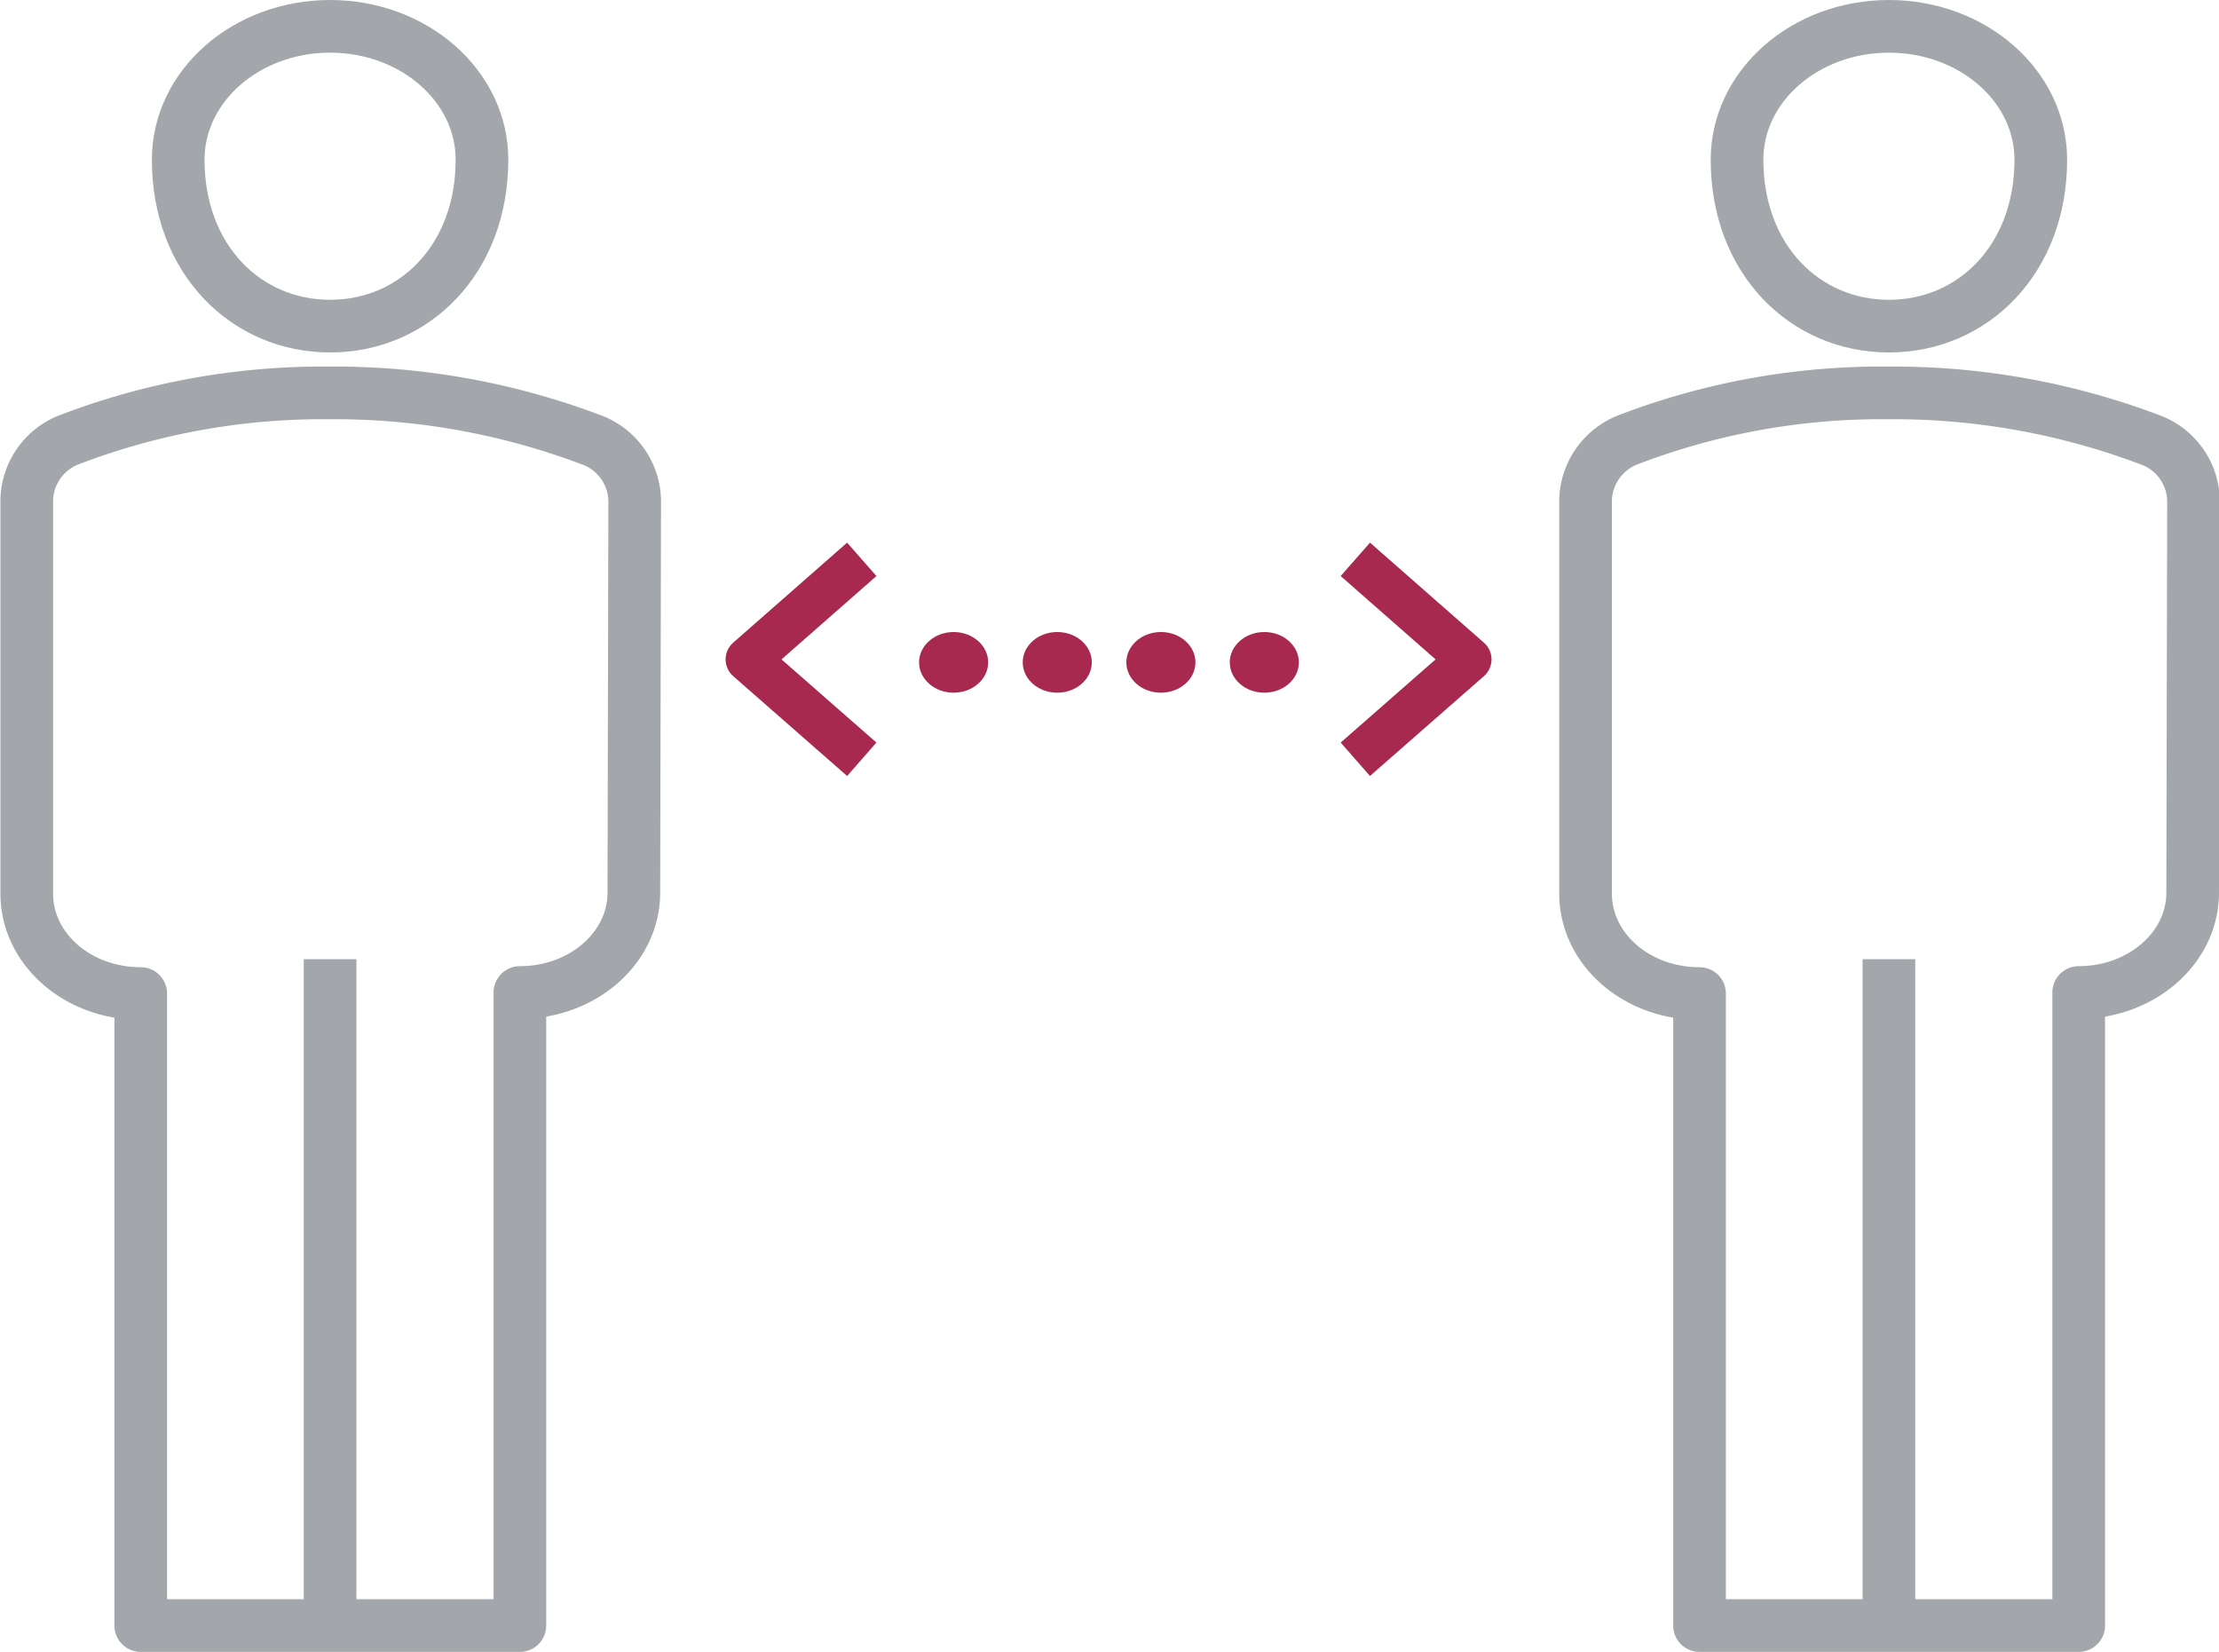
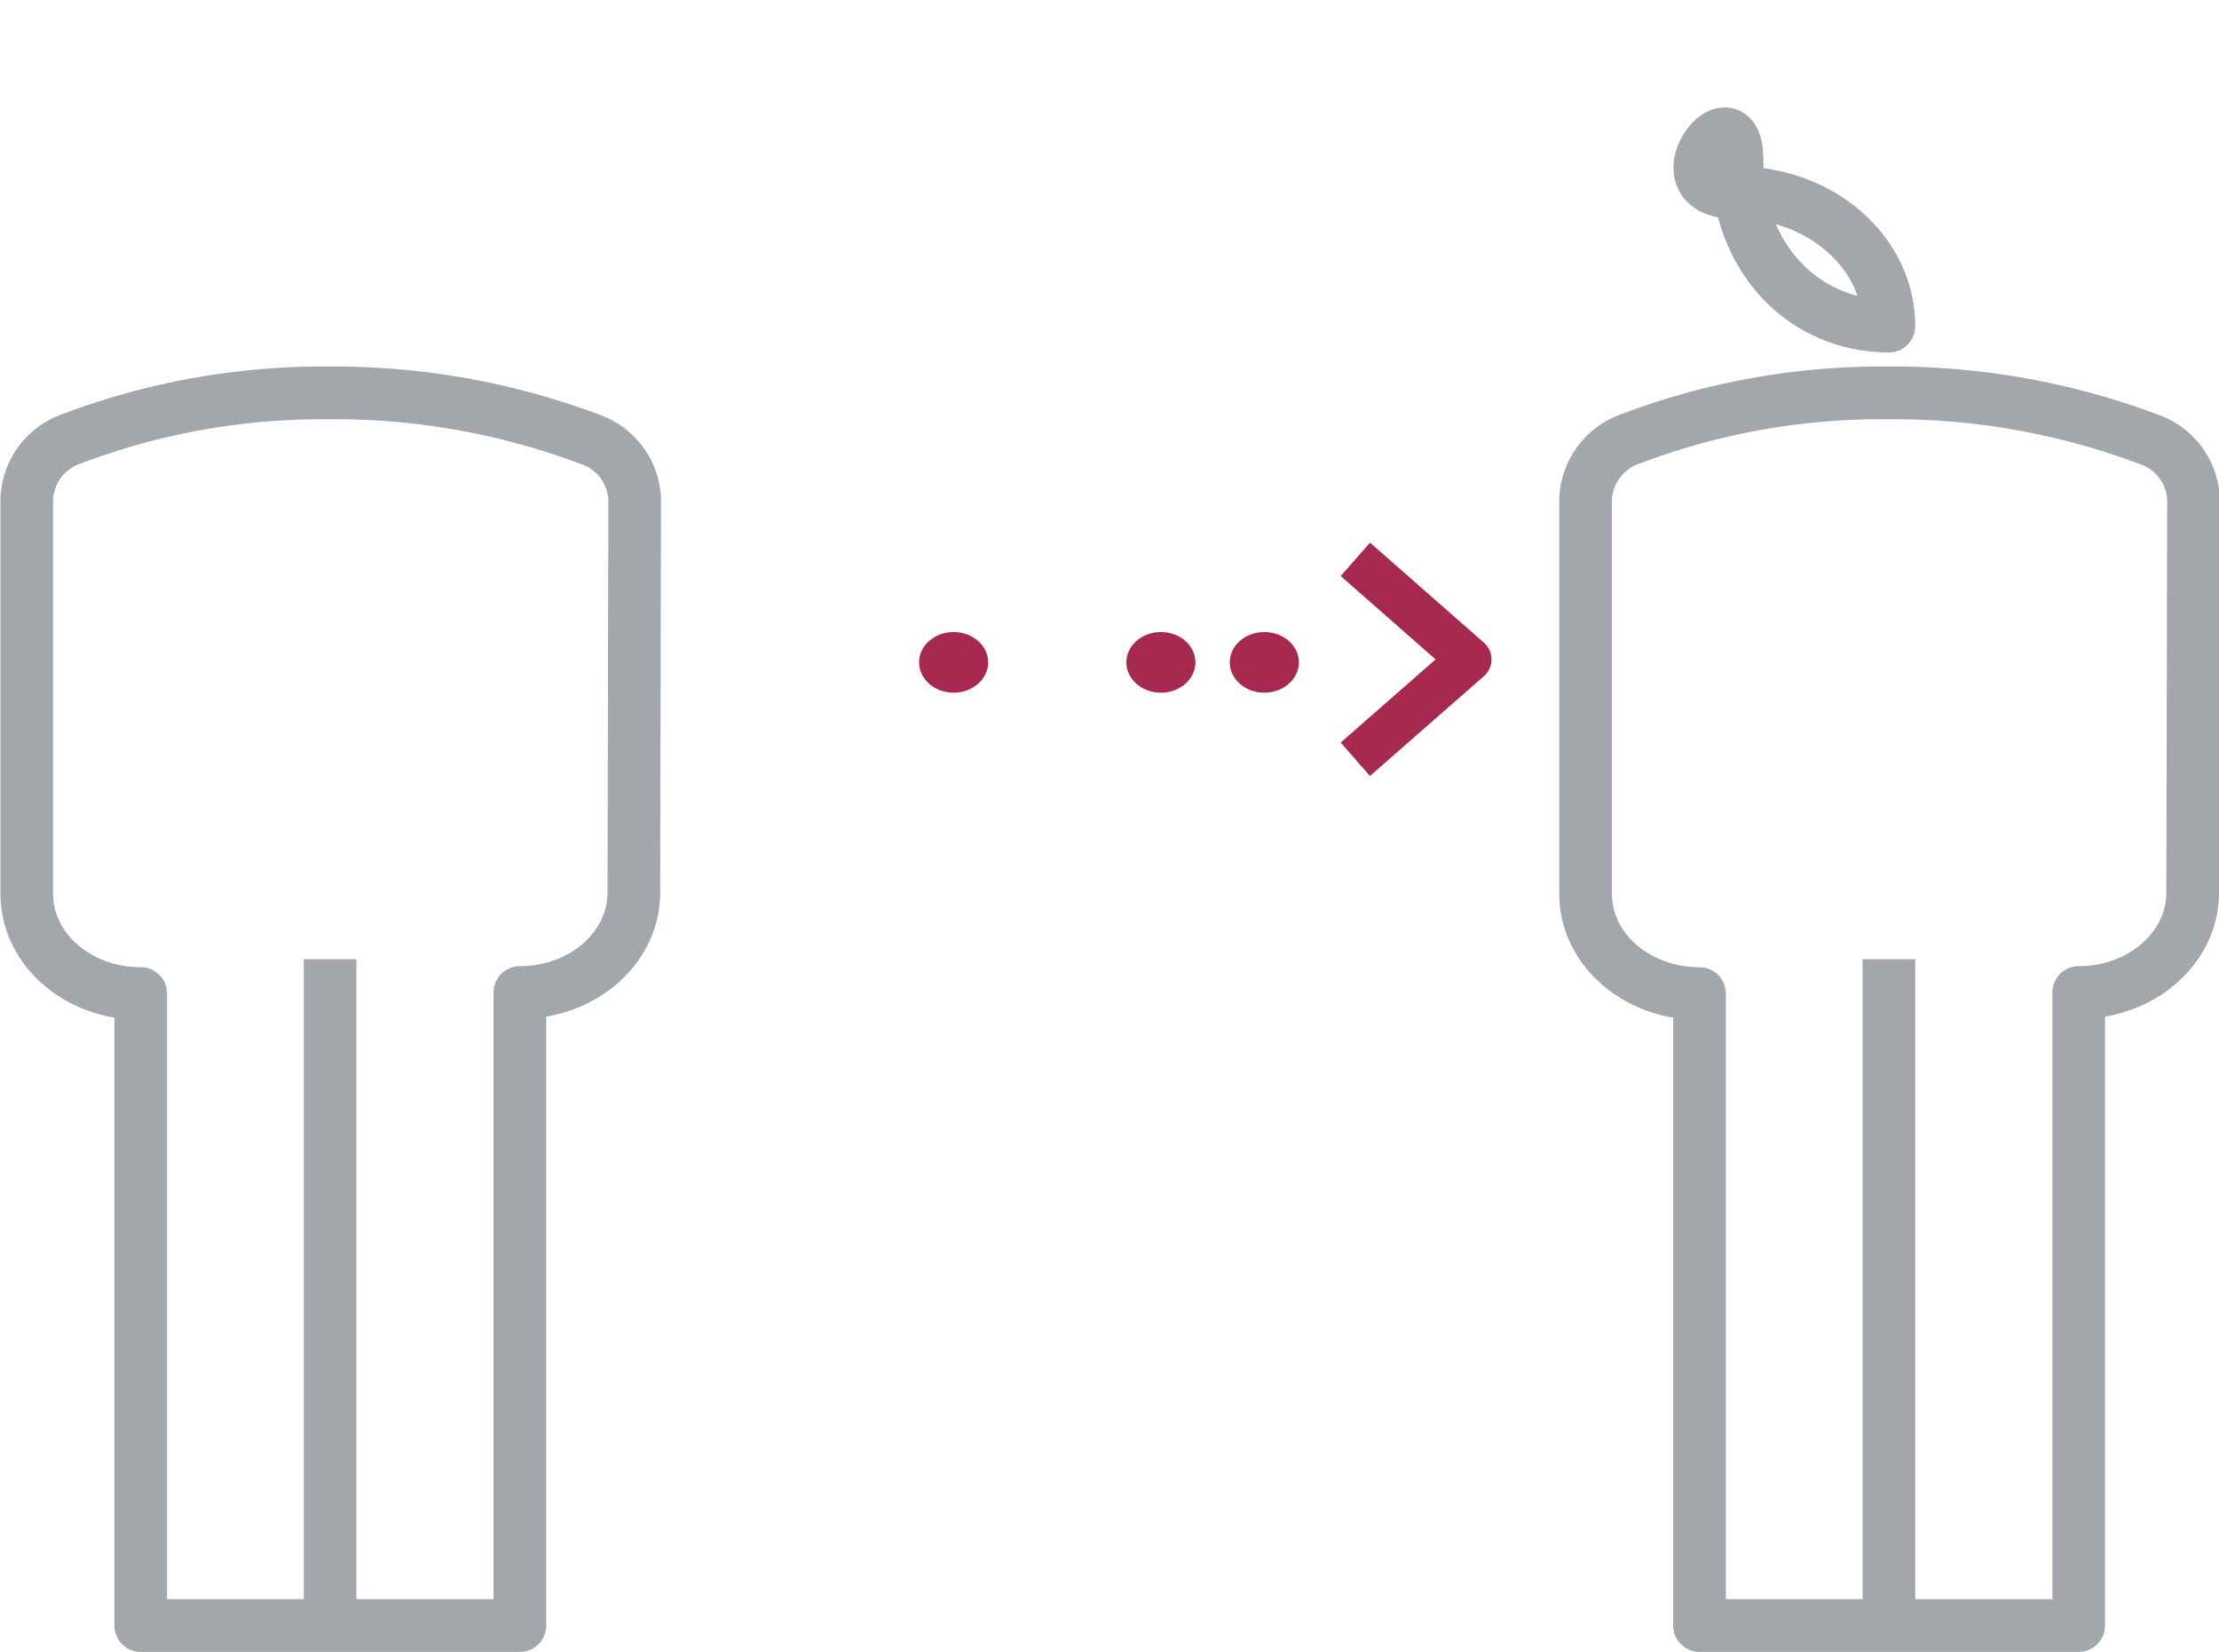
<svg xmlns="http://www.w3.org/2000/svg" viewBox="0 0 105.34 78.41">
  <defs>
    <style>.cls-1,.cls-2,.cls-3,.cls-4{fill:none;}.cls-1{stroke:#a82950;stroke-width:2.11px;}.cls-1,.cls-2,.cls-4{stroke-linejoin:round;}.cls-2,.cls-3,.cls-4{stroke:#a3a7ab;stroke-width:2.5px;}.cls-2{stroke-linecap:round;}.cls-3{stroke-miterlimit:10;}.cls-5{fill:#a82950;}</style>
  </defs>
  <title>Asset 13</title>
  <g id="Layer_2" data-name="Layer 2">
    <g id="Section_1" data-name="Section 1">
-       <polyline class="cls-1" points="40.91 26.55 35.5 31.3 40.91 36.04" />
-       <path class="cls-2" d="M8.46,7.58c0,4.74,3.23,7.9,7.21,7.9s7.21-3.16,7.21-7.9c0-3.5-3.23-6.33-7.21-6.33S8.46,4.08,8.46,7.58Z" />
      <line class="cls-3" x1="15.67" y1="77.16" x2="15.67" y2="45.53" />
      <path class="cls-4" d="M30.09,42.37c0,2.62-2.42,4.74-5.41,4.74V77.16h-18v-30c-3,0-5.41-2.12-5.41-4.74V23.72a3.15,3.15,0,0,1,2.1-2.88,33.64,33.64,0,0,1,12.24-2.19A34.43,34.43,0,0,1,28,20.85a3.14,3.14,0,0,1,2.13,2.89Z" />
      <polyline class="cls-1" points="64.34 36.04 69.75 31.3 64.34 26.55" />
      <ellipse class="cls-5" cx="45.27" cy="31.44" rx="1.64" ry="1.44" />
-       <ellipse class="cls-5" cx="50.19" cy="31.44" rx="1.64" ry="1.44" />
      <ellipse class="cls-5" cx="60.02" cy="31.44" rx="1.64" ry="1.44" />
      <ellipse class="cls-5" cx="55.11" cy="31.44" rx="1.64" ry="1.44" />
-       <path class="cls-2" d="M82.46,7.58c0,4.74,3.23,7.9,7.21,7.9s7.21-3.16,7.21-7.9c0-3.5-3.23-6.33-7.21-6.33S82.46,4.08,82.46,7.58Z" />
+       <path class="cls-2" d="M82.46,7.58c0,4.74,3.23,7.9,7.21,7.9c0-3.5-3.23-6.33-7.21-6.33S82.46,4.08,82.46,7.58Z" />
      <line class="cls-3" x1="89.67" y1="77.16" x2="89.67" y2="45.53" />
      <path class="cls-4" d="M104.09,42.37c0,2.62-2.42,4.74-5.41,4.74V77.16h-18v-30c-3,0-5.41-2.12-5.41-4.74V23.72a3.16,3.16,0,0,1,2.11-2.88,33.53,33.53,0,0,1,12.23-2.19A34.43,34.43,0,0,1,102,20.85a3.14,3.14,0,0,1,2.13,2.89Z" />
    </g>
  </g>
</svg>